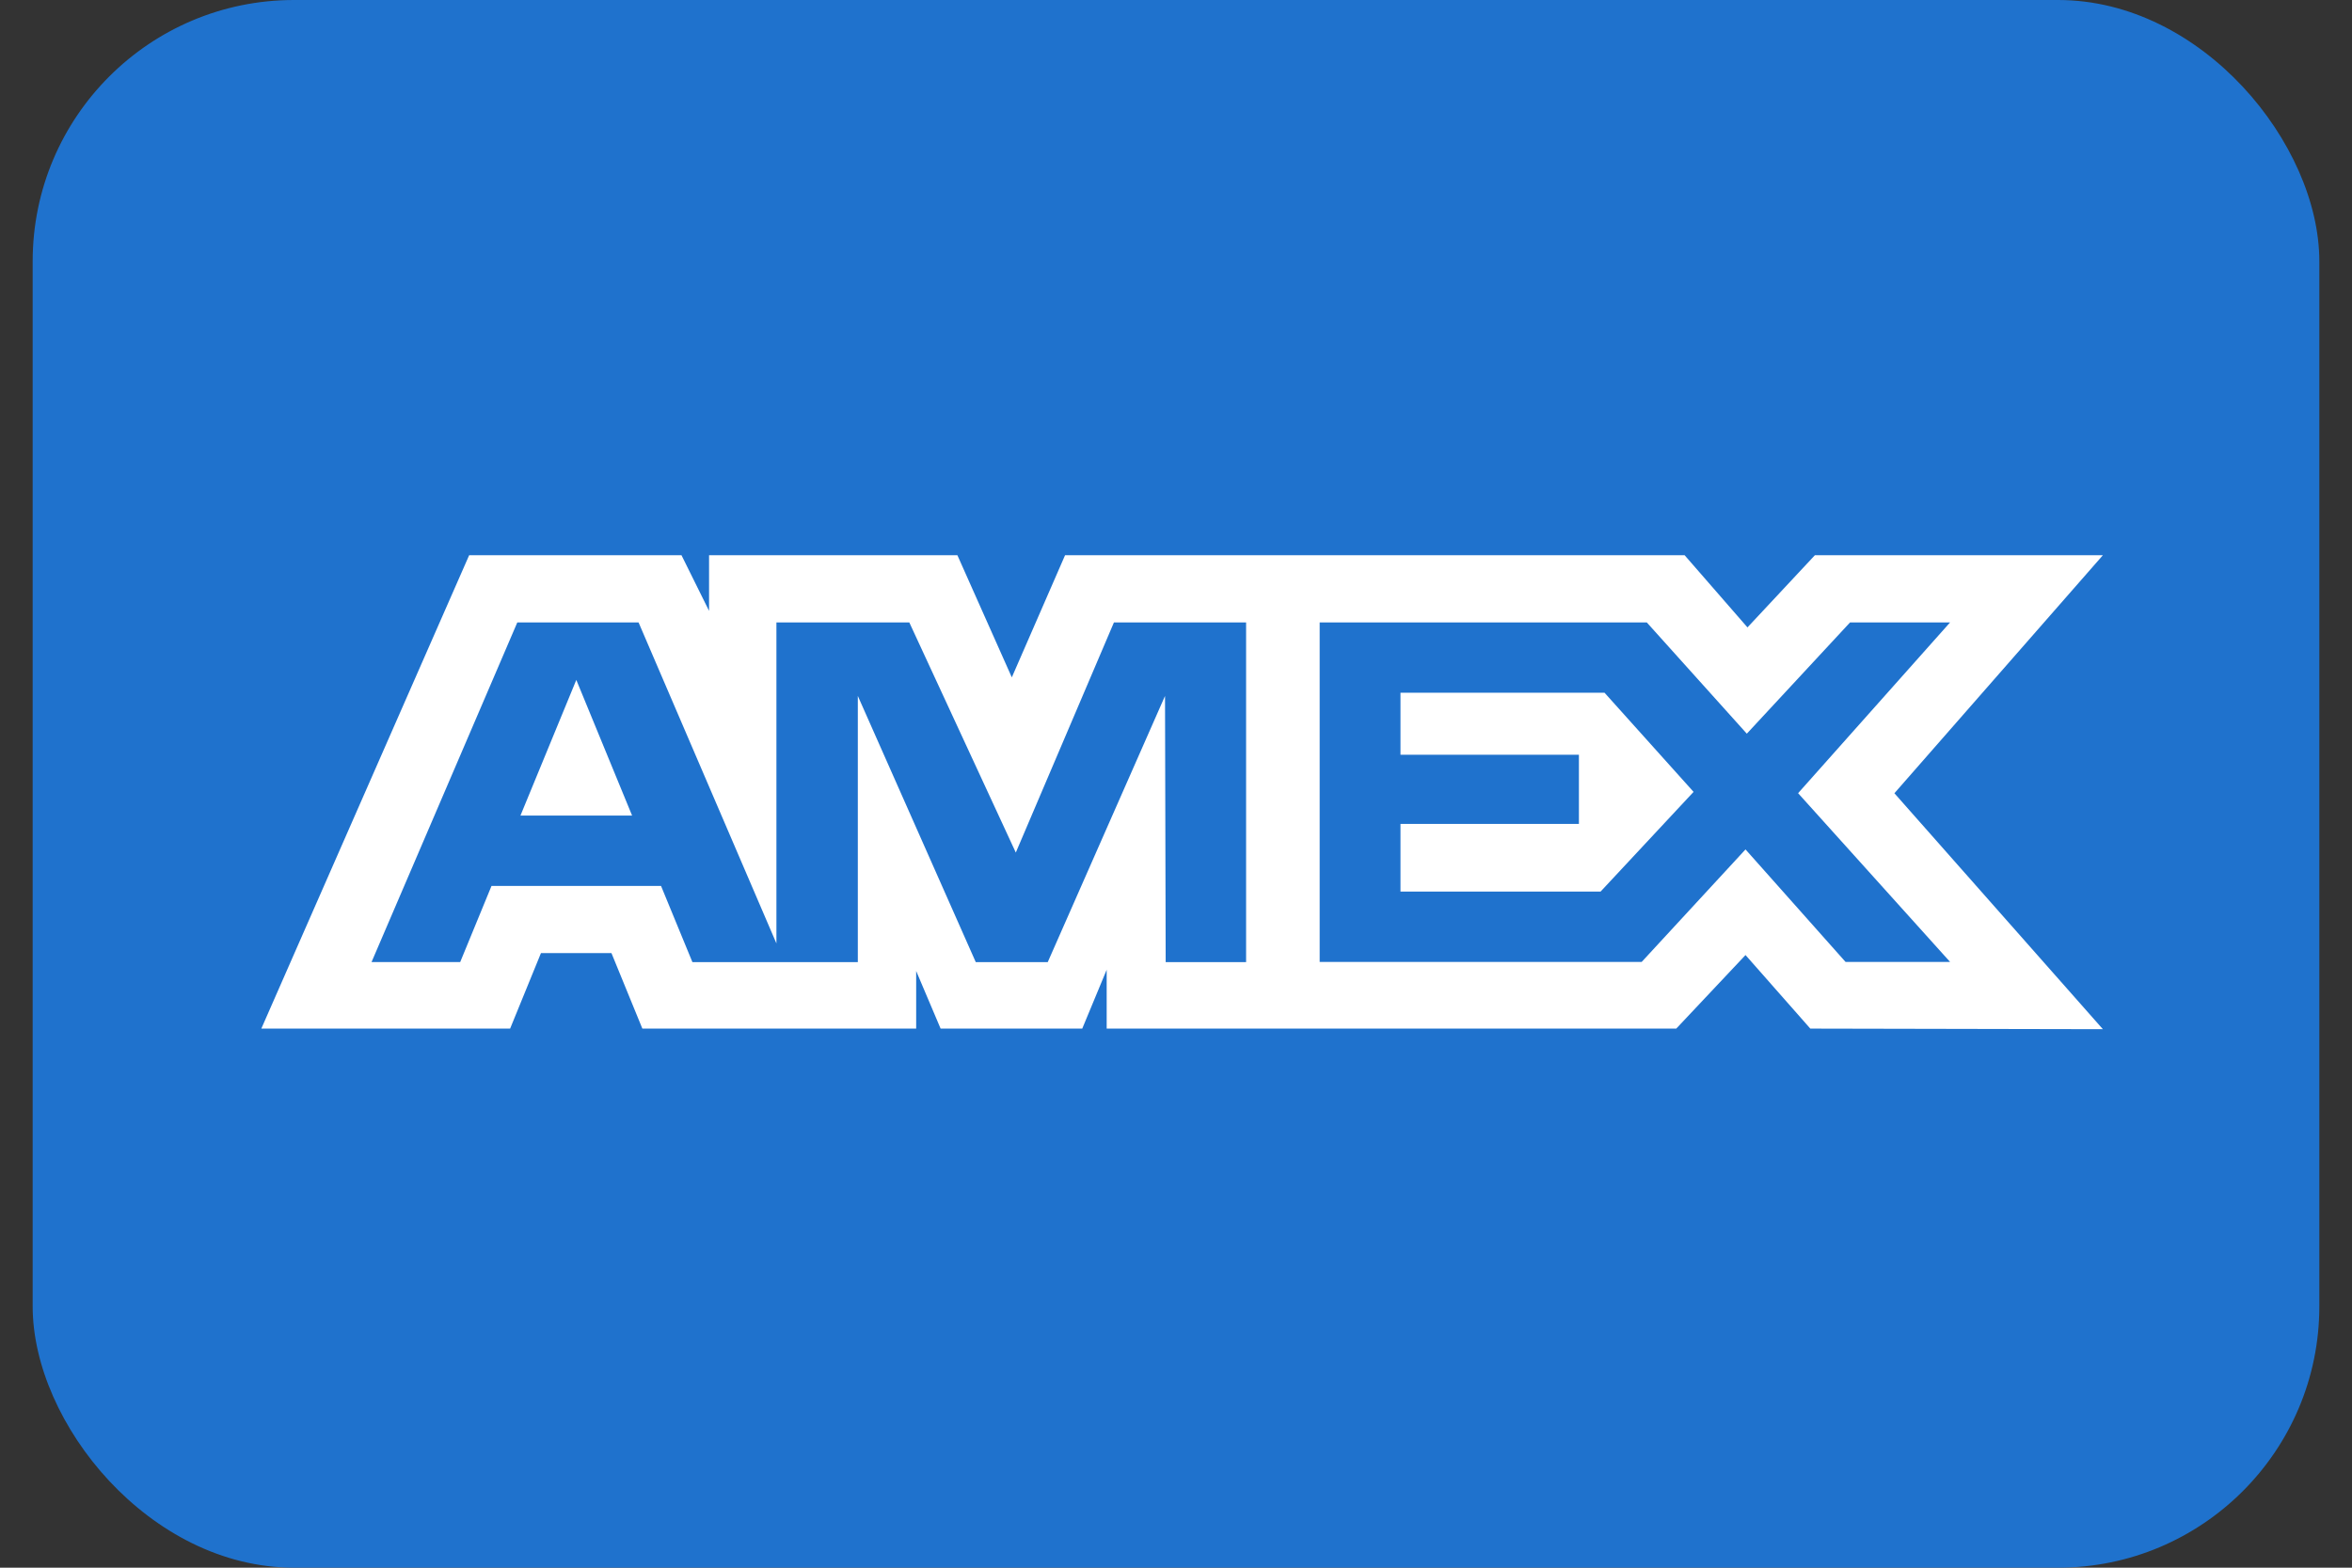
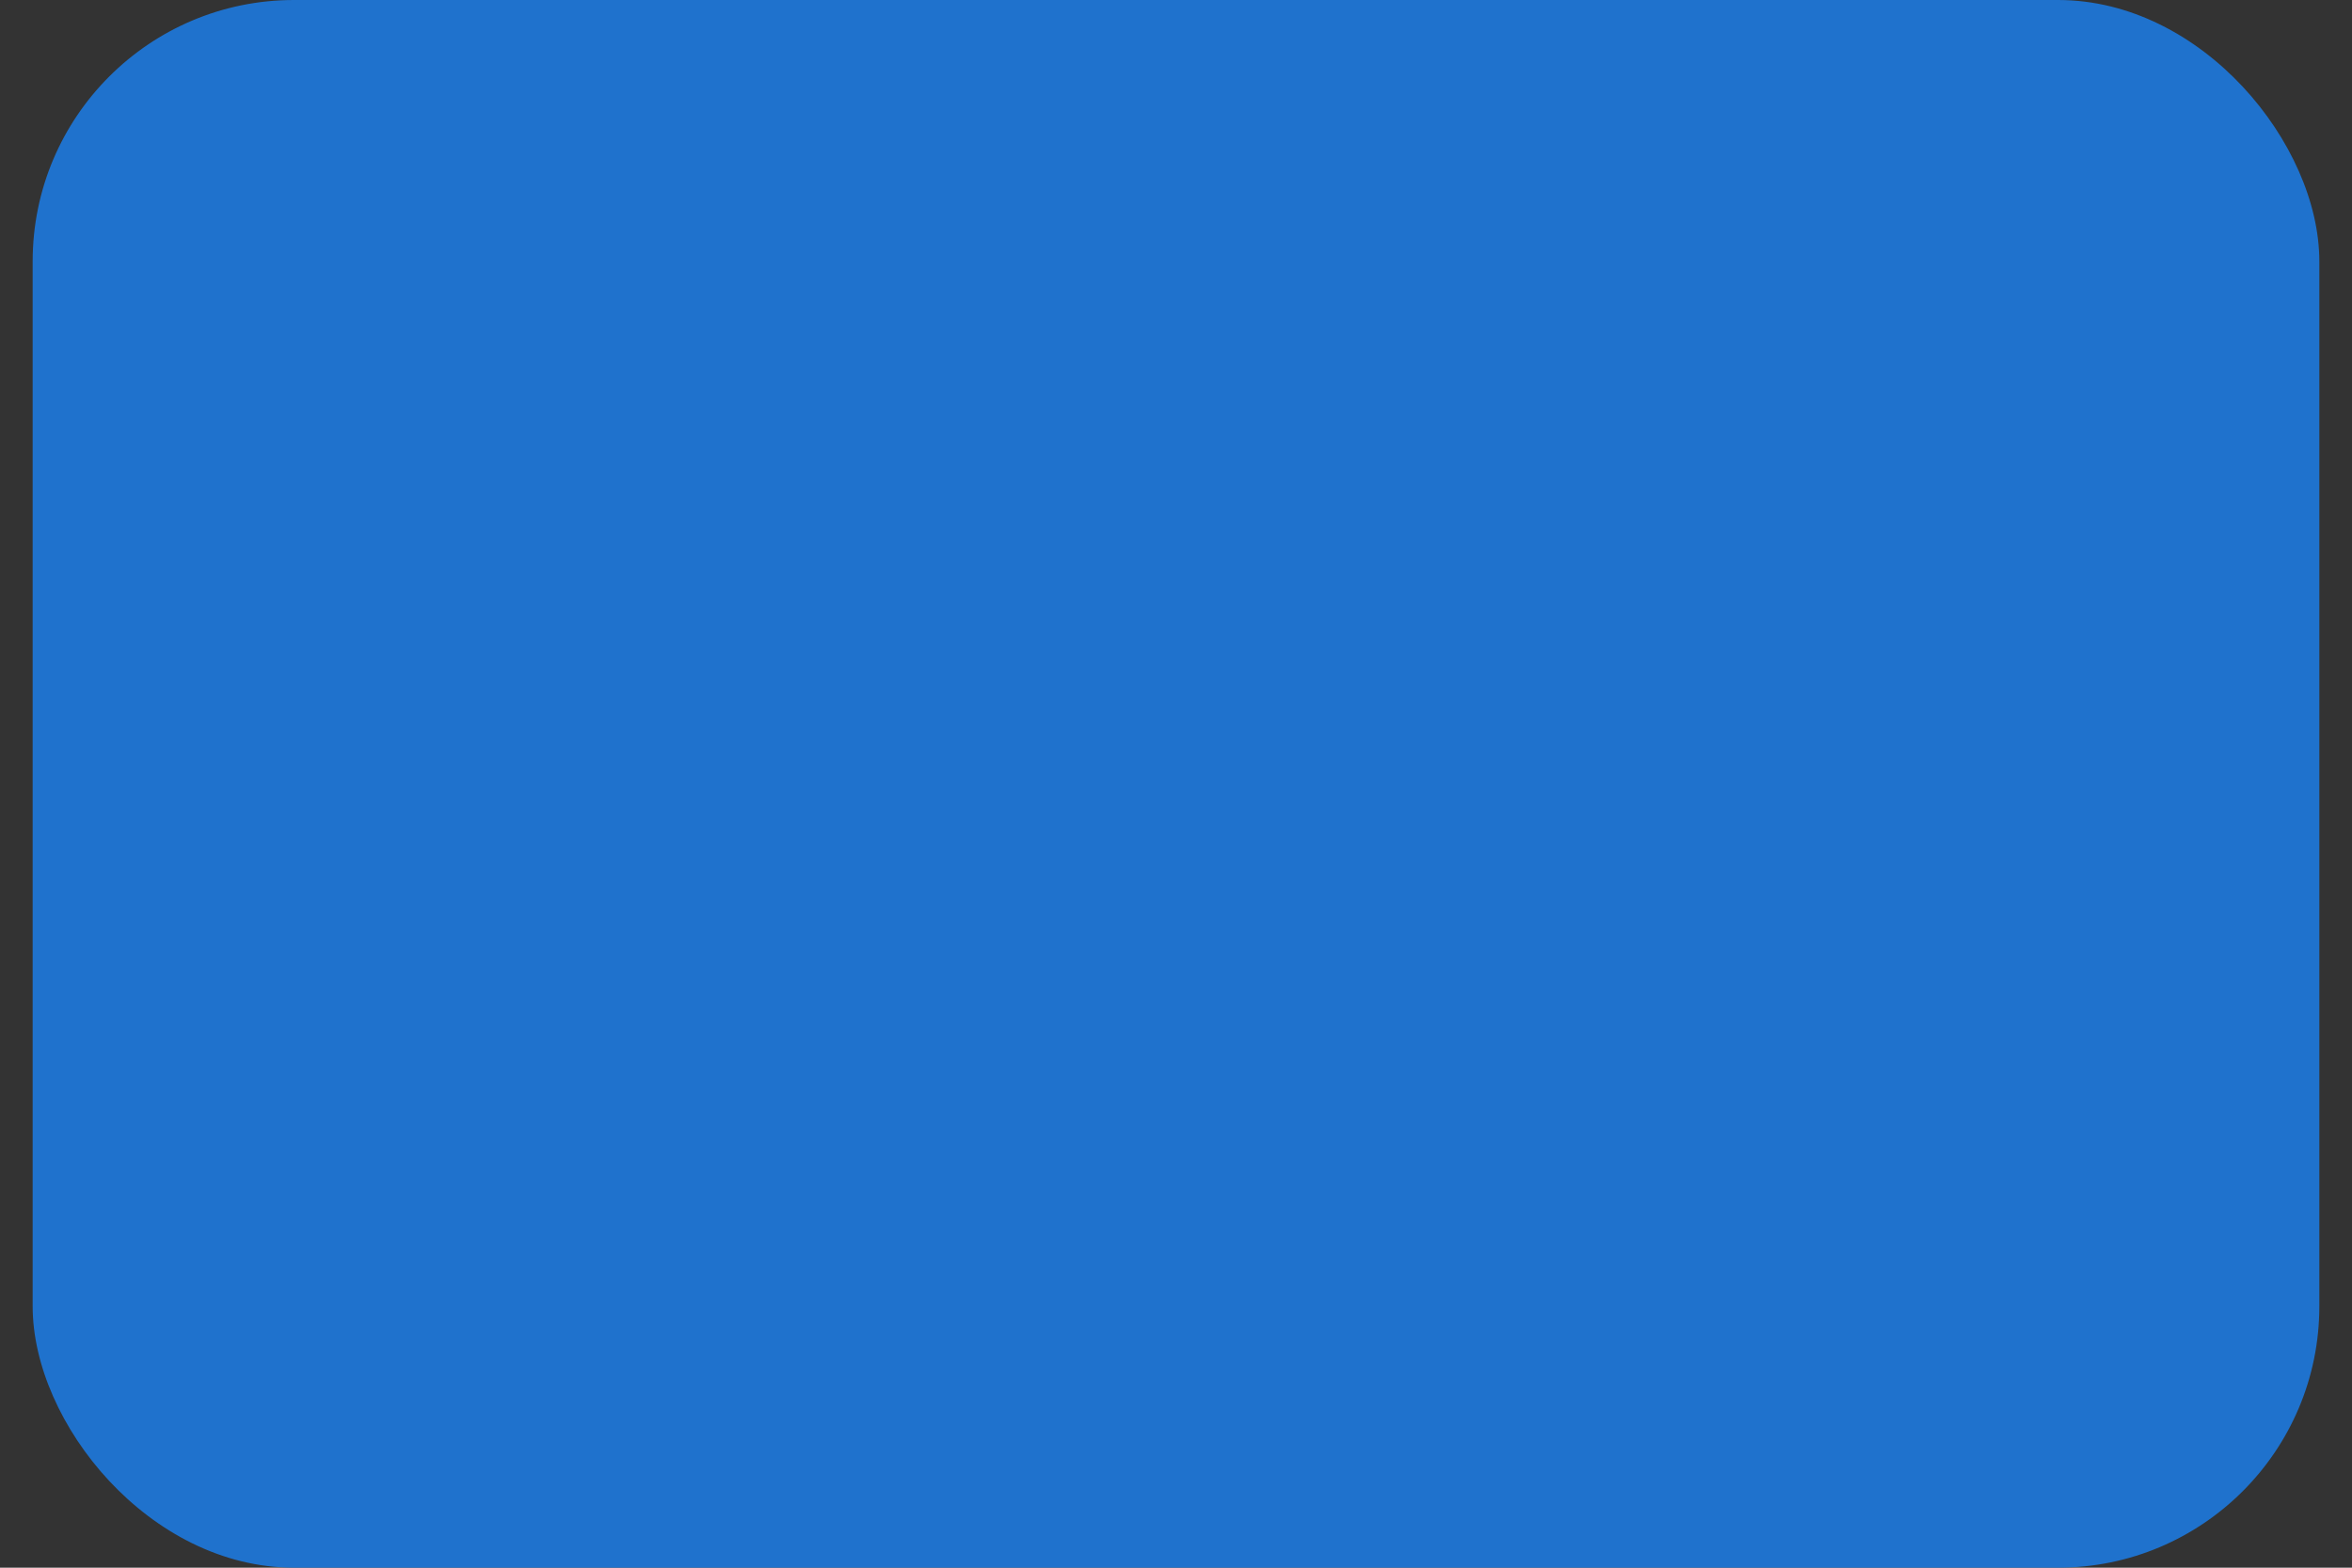
<svg xmlns="http://www.w3.org/2000/svg" fill="none" viewBox="0 0 36 24" height="24" width="36">
  <rect x="0" y="0" width="36" height="24" fill="#333333" stroke="none" />
  <rect fill="#1F72CD" rx="4" height="24" width="35" x="0.5" />
-   <path fill="white" d="M7.181 8.5L4 15.747H7.808L8.28 14.591H9.359L9.832 15.747H14.023V14.865L14.397 15.747H16.565L16.939 14.846V15.747H25.657L26.717 14.621L27.709 15.747L32.187 15.756L28.996 12.144L32.187 8.5H27.779L26.747 9.605L25.785 8.5H16.302L15.487 10.37L14.654 8.5H10.853V9.352L10.431 8.5H7.181ZM20.199 9.529H25.206L26.737 11.232L28.317 9.529H29.848L27.522 12.143L29.848 14.726H28.248L26.717 13.004L25.128 14.726H20.199V9.529ZM21.436 11.555V10.606V10.605H24.559L25.922 12.123L24.499 13.649H21.436V12.613H24.167V11.555H21.436ZM7.918 9.529H9.774L11.884 14.443V9.529H13.918L15.548 13.052L17.05 9.529H19.073V14.729H17.842L17.832 10.654L16.037 14.729H14.935L13.13 10.654V14.729H10.598L10.118 13.563H7.523L7.044 14.728H5.687L7.918 9.529ZM7.966 12.486L8.821 10.409L9.675 12.486H7.966Z" clip-rule="evenodd" fill-rule="evenodd" />
</svg>